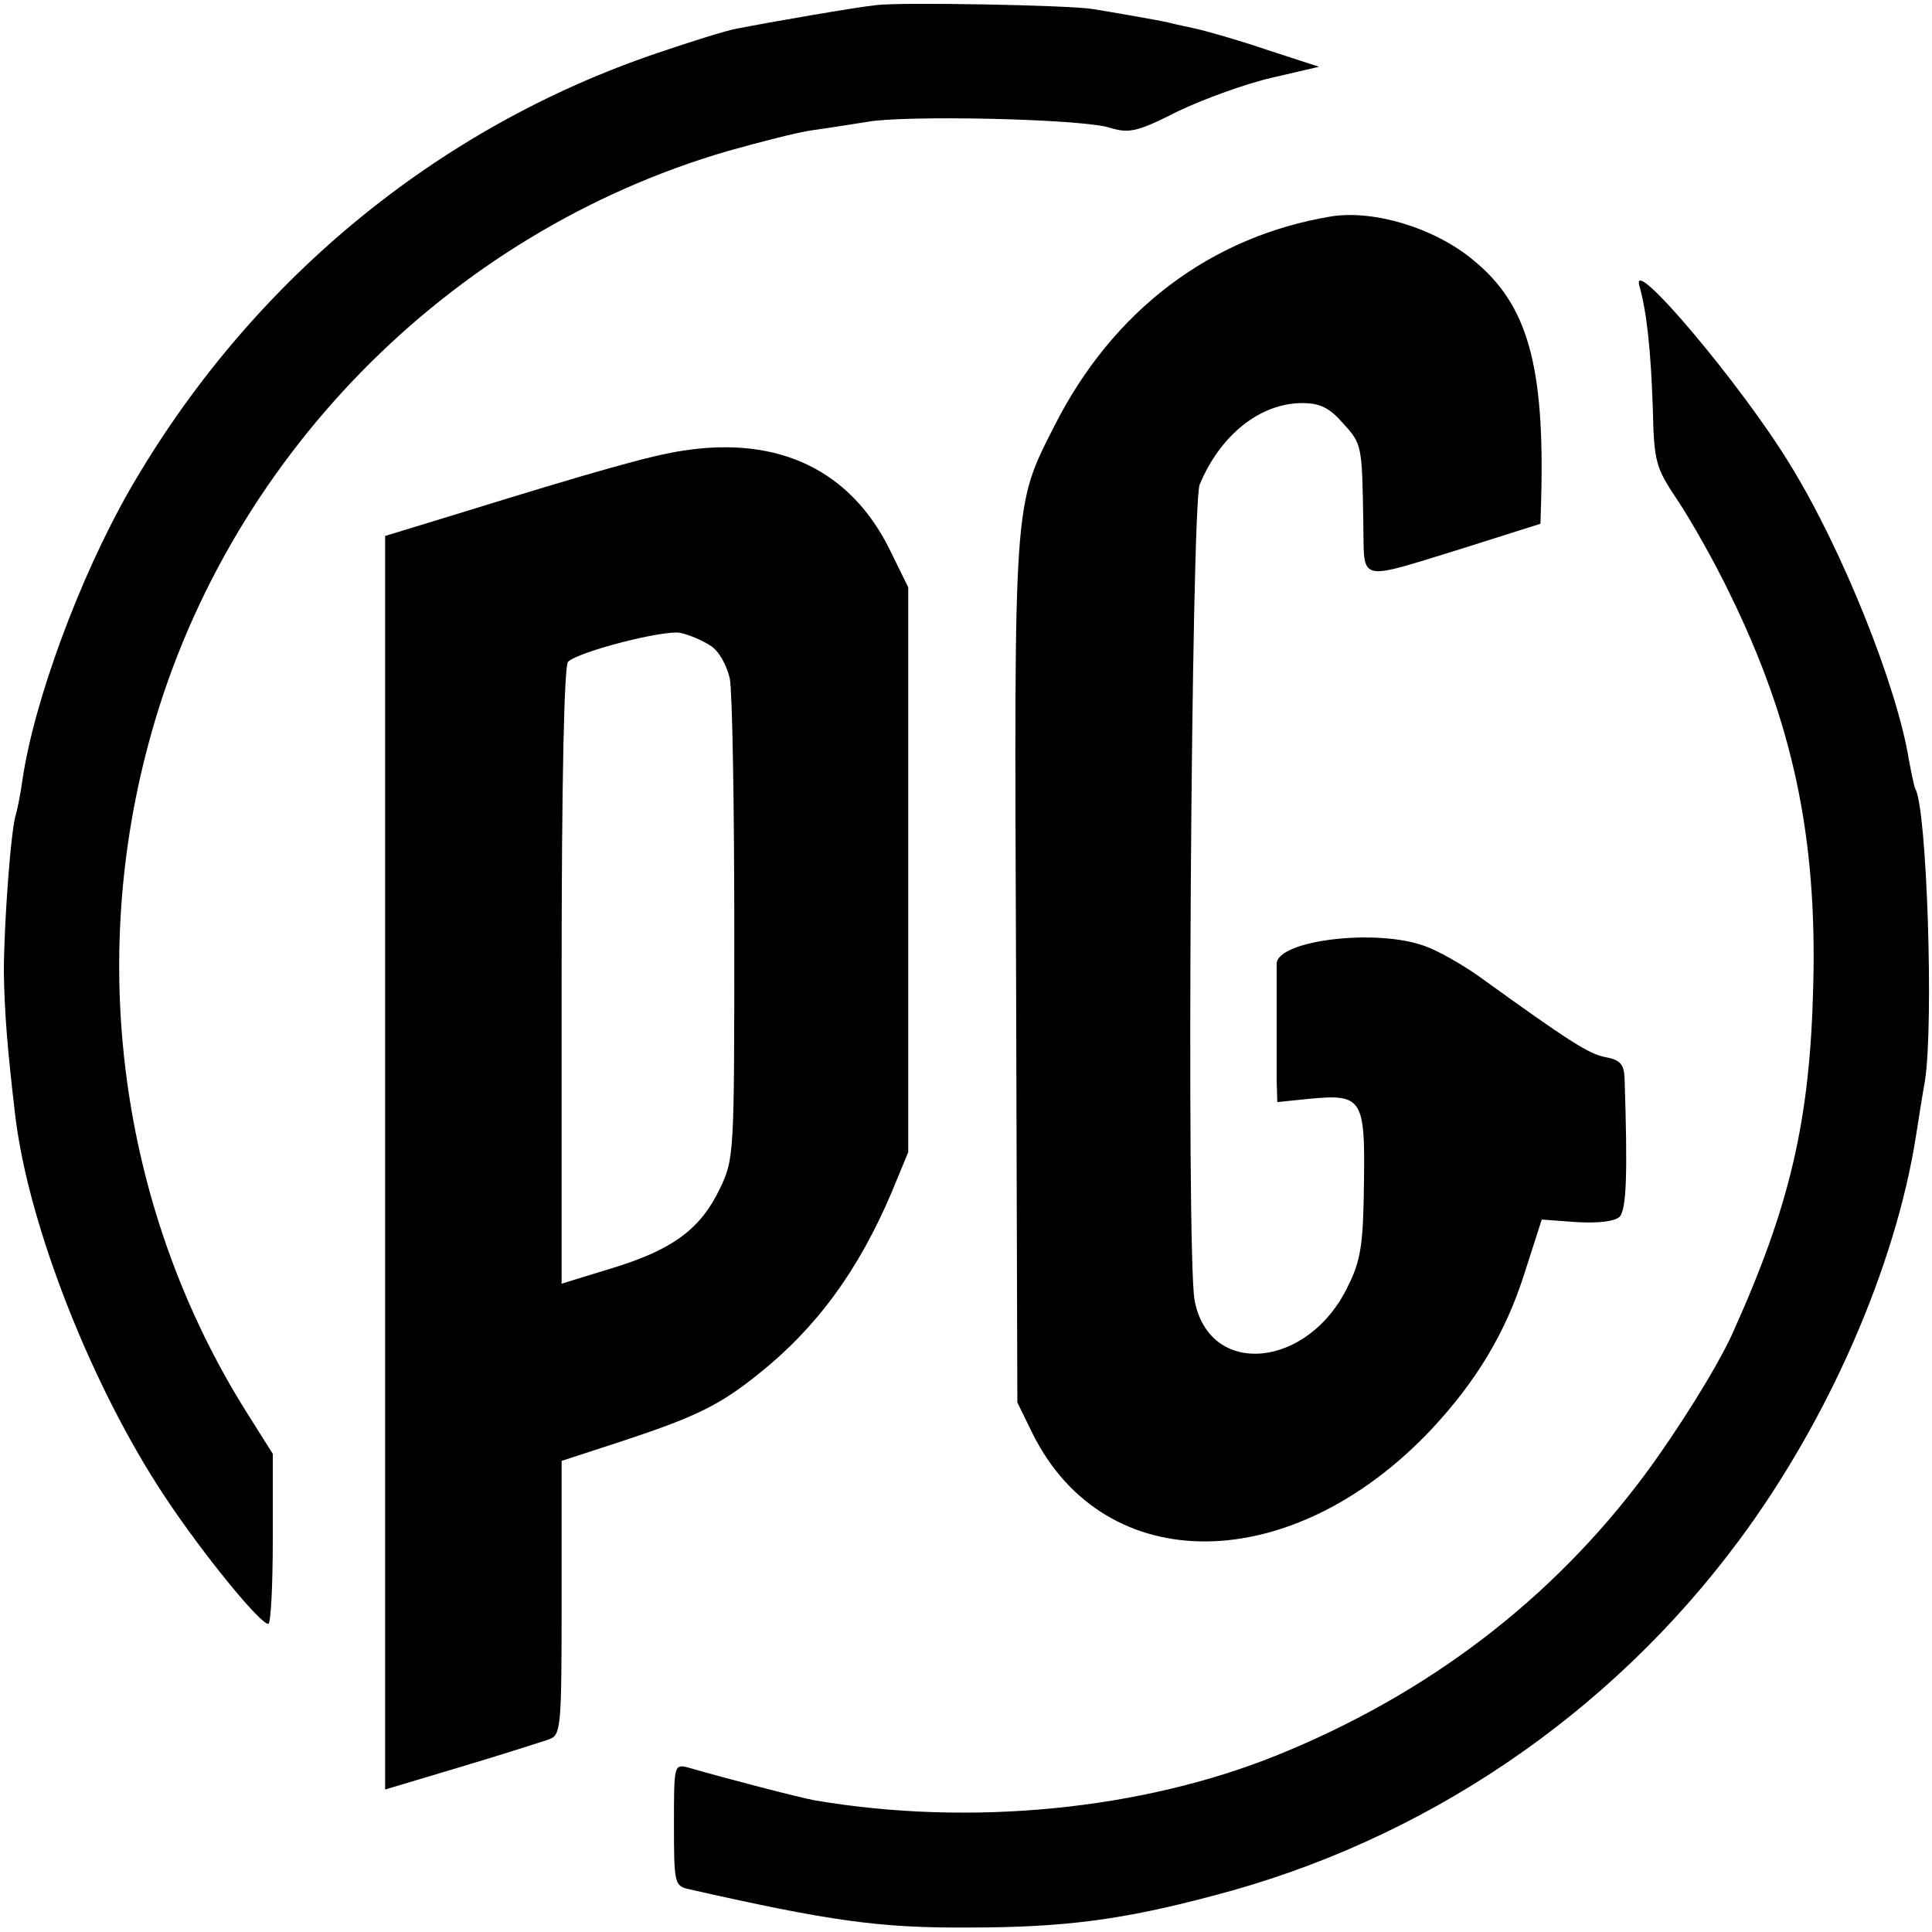
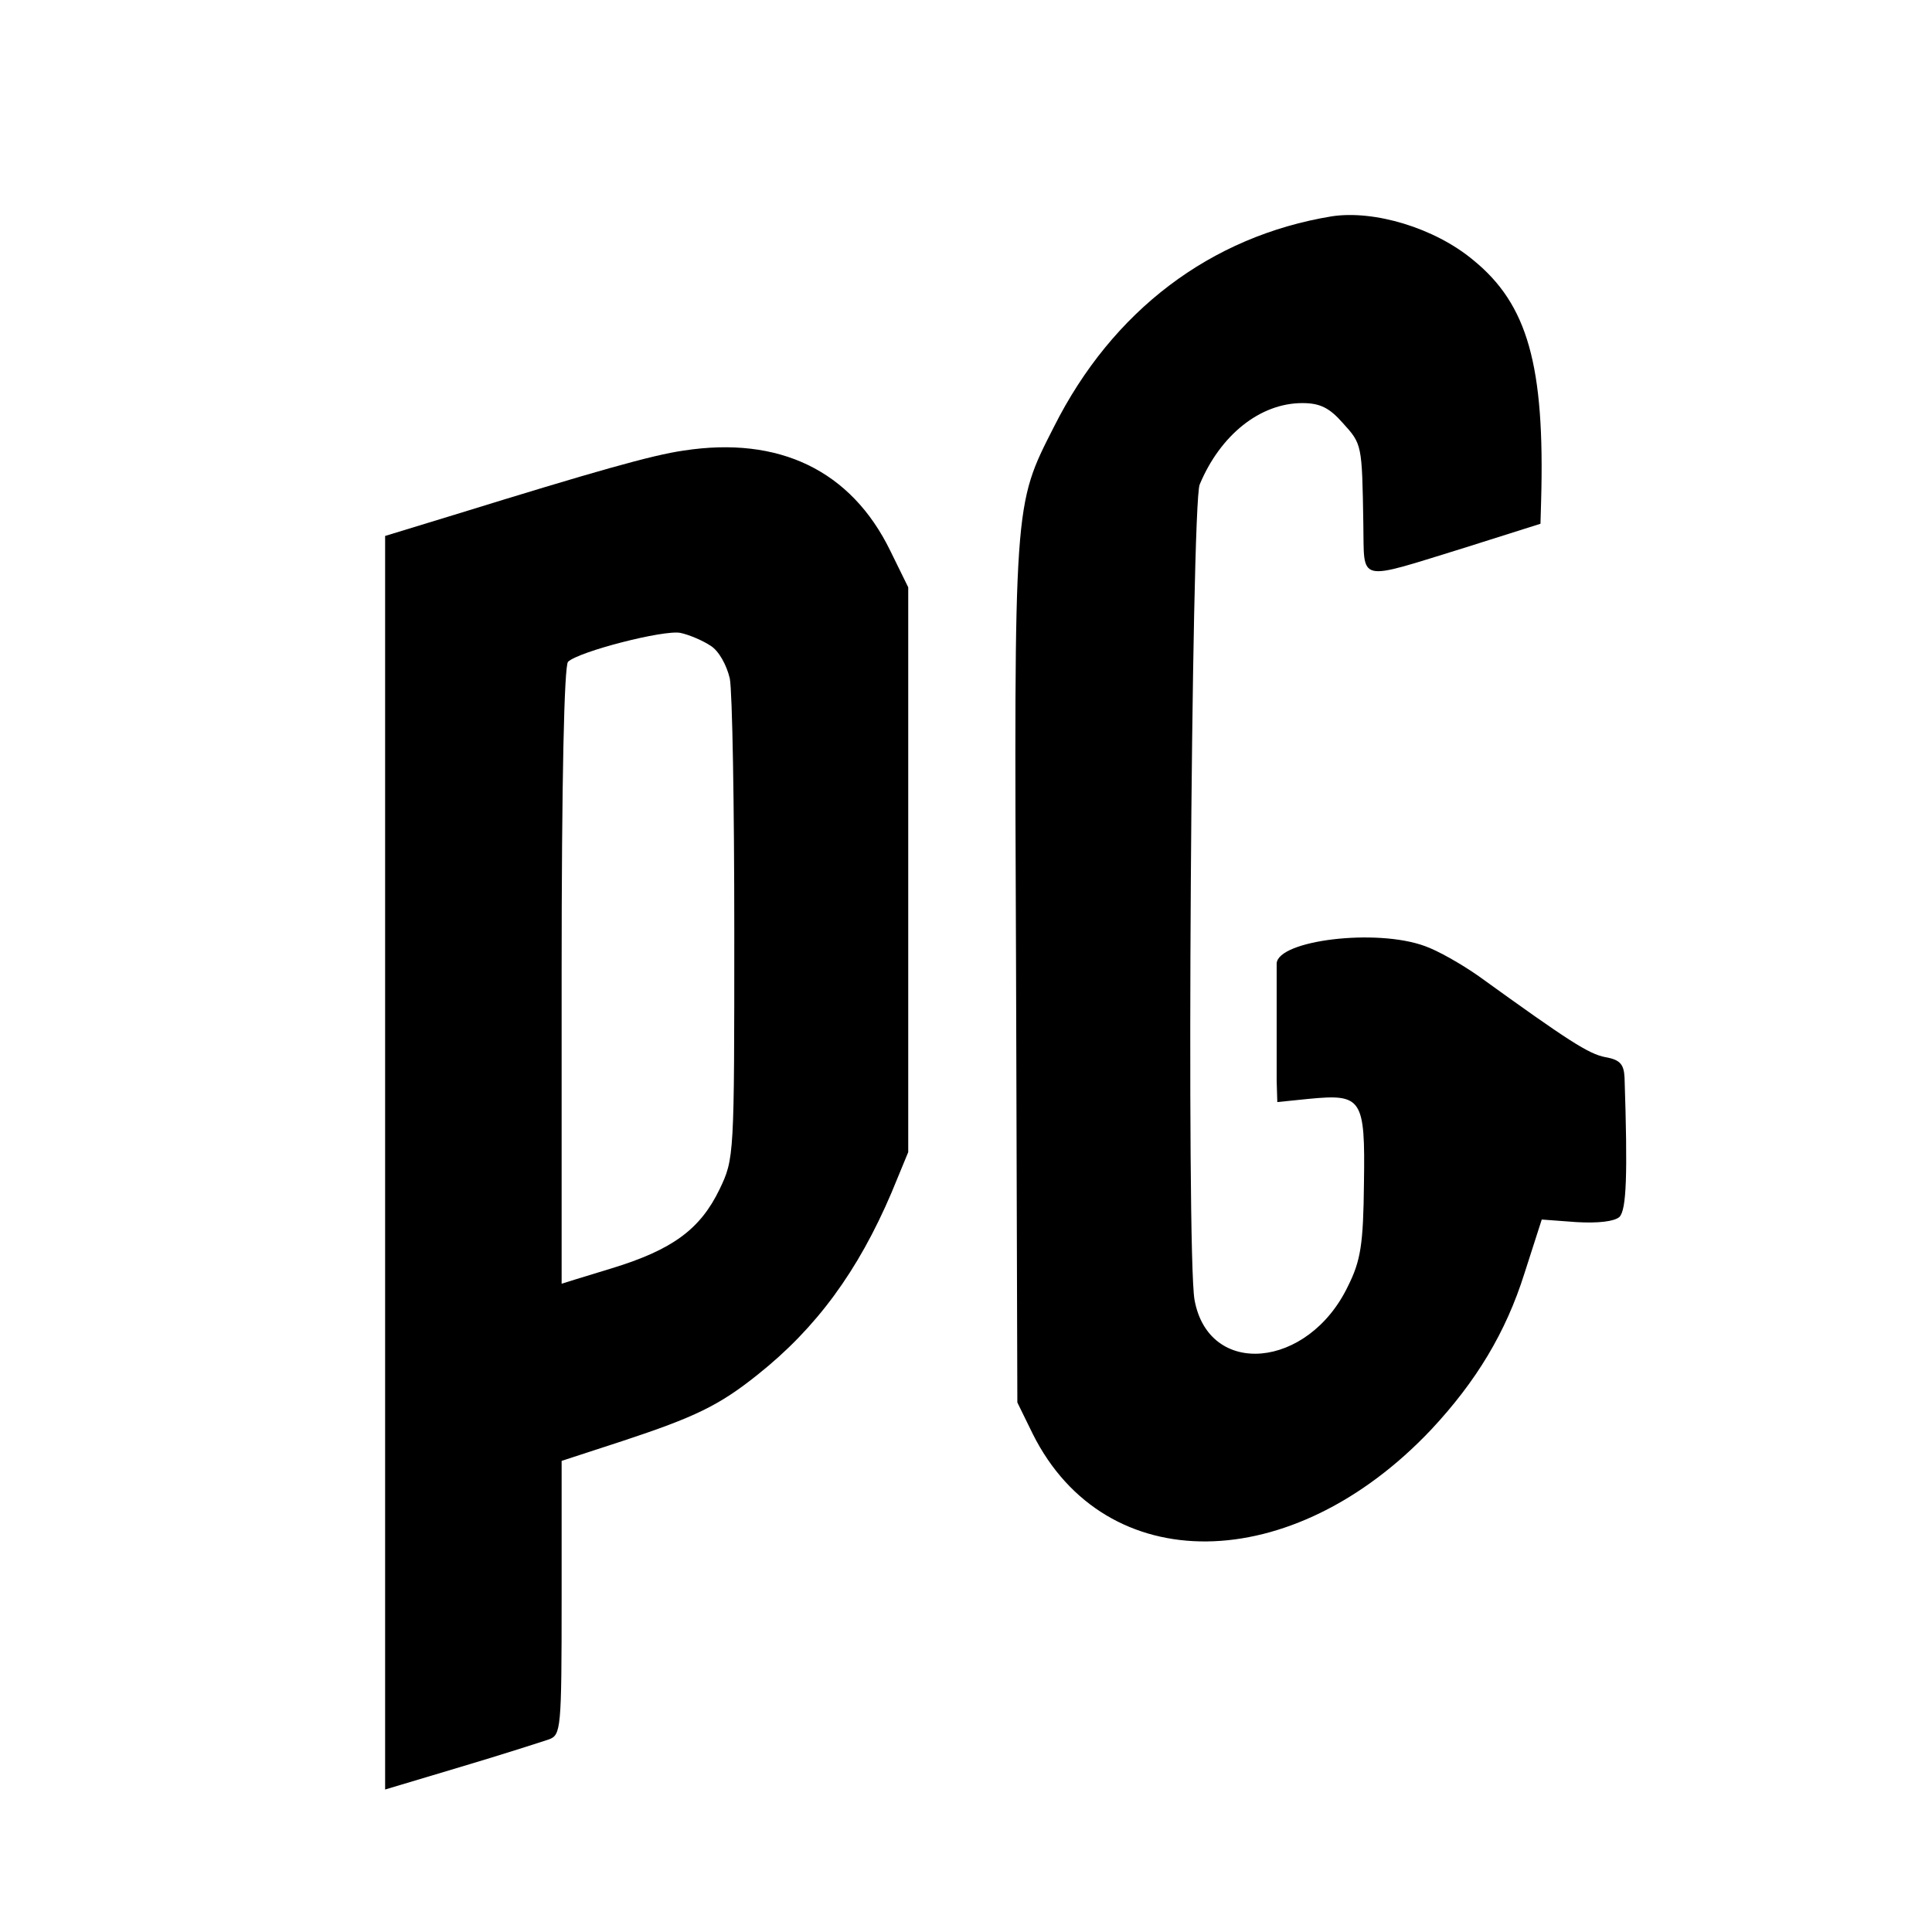
<svg xmlns="http://www.w3.org/2000/svg" version="1.0" width="301pt" height="301pt" viewBox="0 0 301 301" preserveAspectRatio="xMidYMid meet">
  <g transform="translate(0,301) scale(0.1,-0.1)" fill="#000000" stroke="none">
-     <path d="M1365 3002 c-30 -3 -163 -26 -219 -37 -16 -3 -70 -20 -120 -37 -347 -117 -639 -359 -825 -683 -77 -135 -148 -327 -166 -450 -3 -22 -8 -46 -10 -53 -8 -22 -19 -173 -19 -247 1 -60 5 -116 18 -225 21 -172 120 -422 233 -592 59 -89 148 -198 161 -198 4 0 7 60 7 133 l0 132 -41 65 c-192 306 -248 685 -153 1040 117 441 466 798 904 925 50 14 108 29 130 32 22 3 60 9 85 13 59 11 335 5 379 -9 30 -9 42 -7 107 26 40 19 106 43 146 52 l73 17 -80 26 c-44 15 -96 30 -115 34 -19 4 -37 8 -40 9 -12 3 -93 17 -118 21 -37 6 -300 11 -337 6z" />
    <path d="M2075 2673 c-189 -31 -342 -147 -433 -328 -63 -124 -62 -113 -59 -850 l2 -670 24 -49 c113 -226 404 -223 621 7 70 75 116 151 145 243 l27 84 54 -4 c34 -2 59 1 67 8 11 11 13 65 8 217 -1 21 -7 28 -30 32 -26 5 -57 25 -197 126 -27 19 -64 40 -84 47 -76 28 -229 9 -231 -27 0 -11 0 -48 0 -84 0 -36 0 -80 0 -99 l1 -33 49 5 c83 8 88 1 86 -131 -1 -96 -5 -121 -25 -161 -62 -129 -217 -143 -239 -21 -13 73 -5 1237 8 1270 32 77 94 127 160 127 27 0 42 -7 63 -31 30 -33 30 -33 32 -156 2 -94 -13 -91 159 -38 l117 37 1 35 c6 212 -21 307 -106 376 -60 50 -154 78 -220 68z" />
-     <path d="M2554 2565 c12 -42 18 -103 21 -190 2 -85 4 -93 39 -145 20 -30 57 -95 81 -145 98 -200 136 -378 130 -610 -5 -211 -36 -344 -127 -545 -24 -52 -84 -148 -135 -217 -145 -195 -338 -342 -572 -437 -212 -86 -479 -112 -721 -71 -23 4 -142 35 -197 51 -23 6 -23 5 -23 -89 0 -90 1 -95 22 -100 221 -50 298 -61 438 -60 147 0 239 12 378 49 329 85 620 282 822 555 138 186 243 425 275 629 3 19 9 58 14 86 14 90 3 425 -15 455 -2 4 -6 24 -10 45 -18 113 -103 327 -185 460 -74 122 -249 330 -235 279z" />
    <path d="M1065 2308 c-49 -7 -137 -32 -357 -100 l-108 -33 0 -977 0 -976 117 35 c64 19 126 39 138 43 19 7 20 15 20 220 l0 214 95 31 c112 37 150 55 210 103 92 73 157 162 209 284 l26 63 0 440 0 440 -28 57 c-61 125 -173 179 -322 156z m42 -304 c13 -8 25 -30 30 -51 4 -21 7 -198 7 -393 0 -352 0 -355 -23 -403 -30 -62 -73 -94 -168 -123 -43 -13 -78 -24 -78 -24 0 0 0 216 0 480 0 305 4 483 10 489 17 16 149 50 175 45 14 -3 35 -12 47 -20z" />
  </g>
</svg>